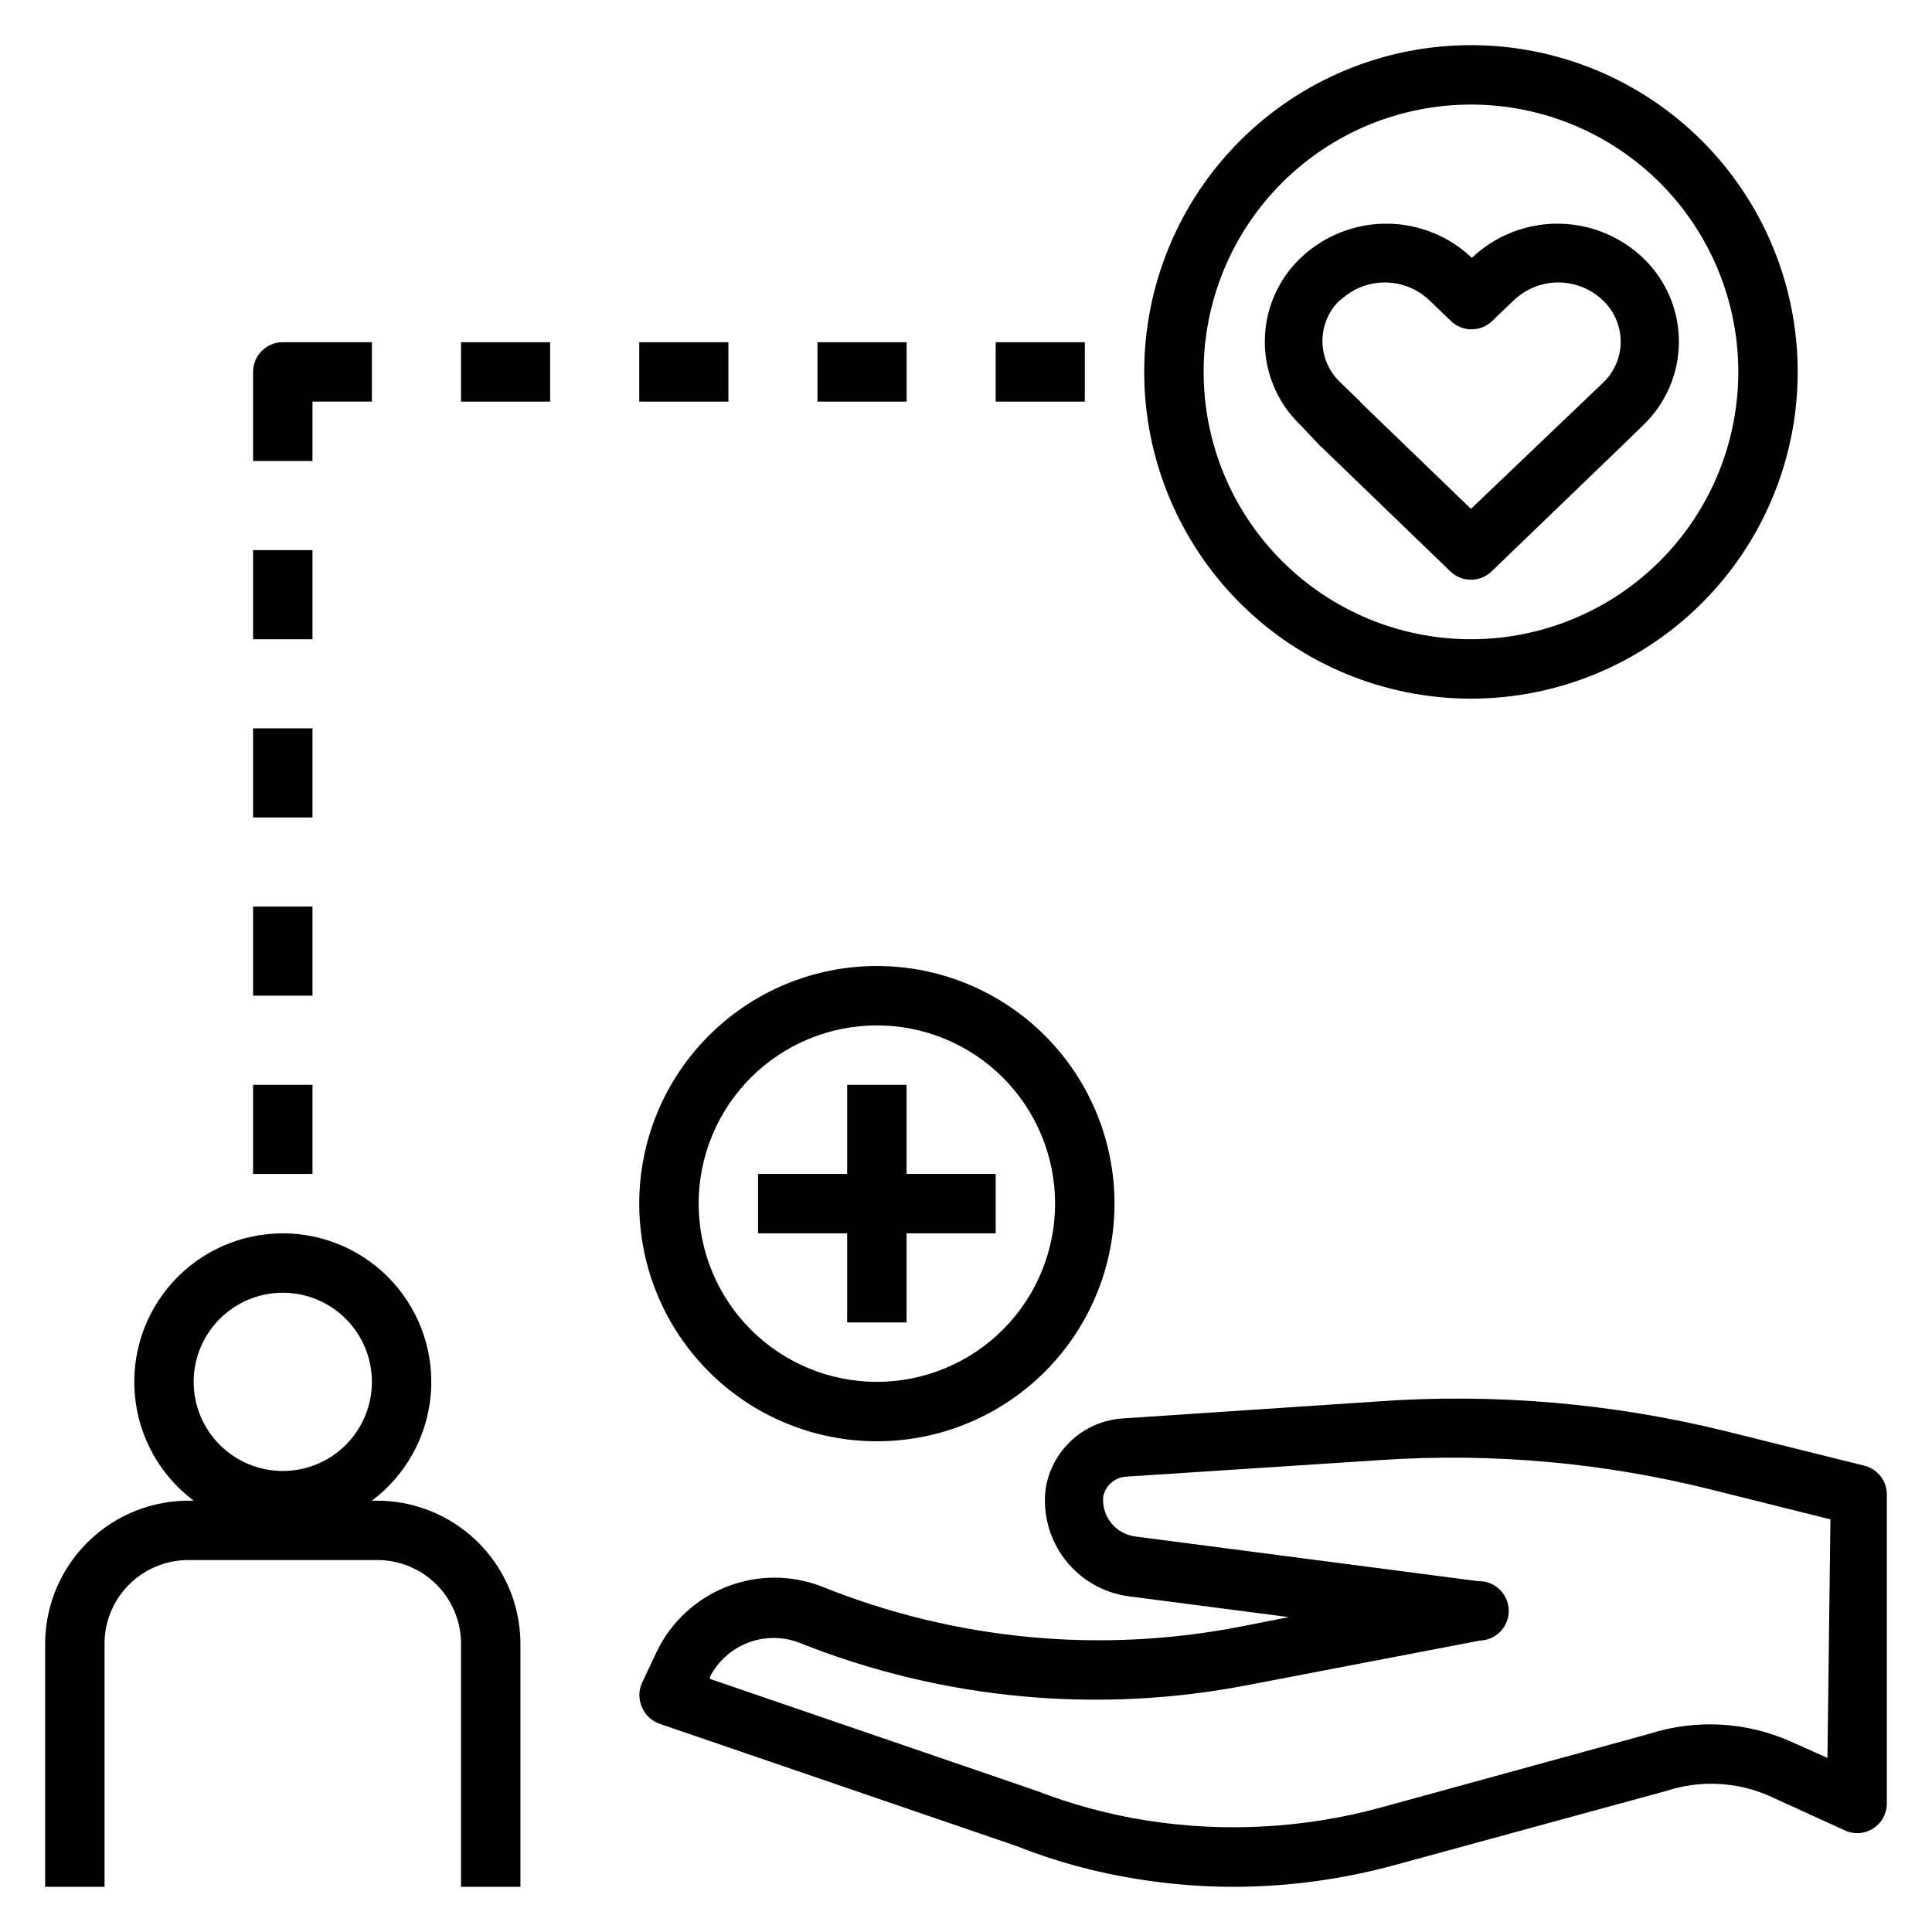
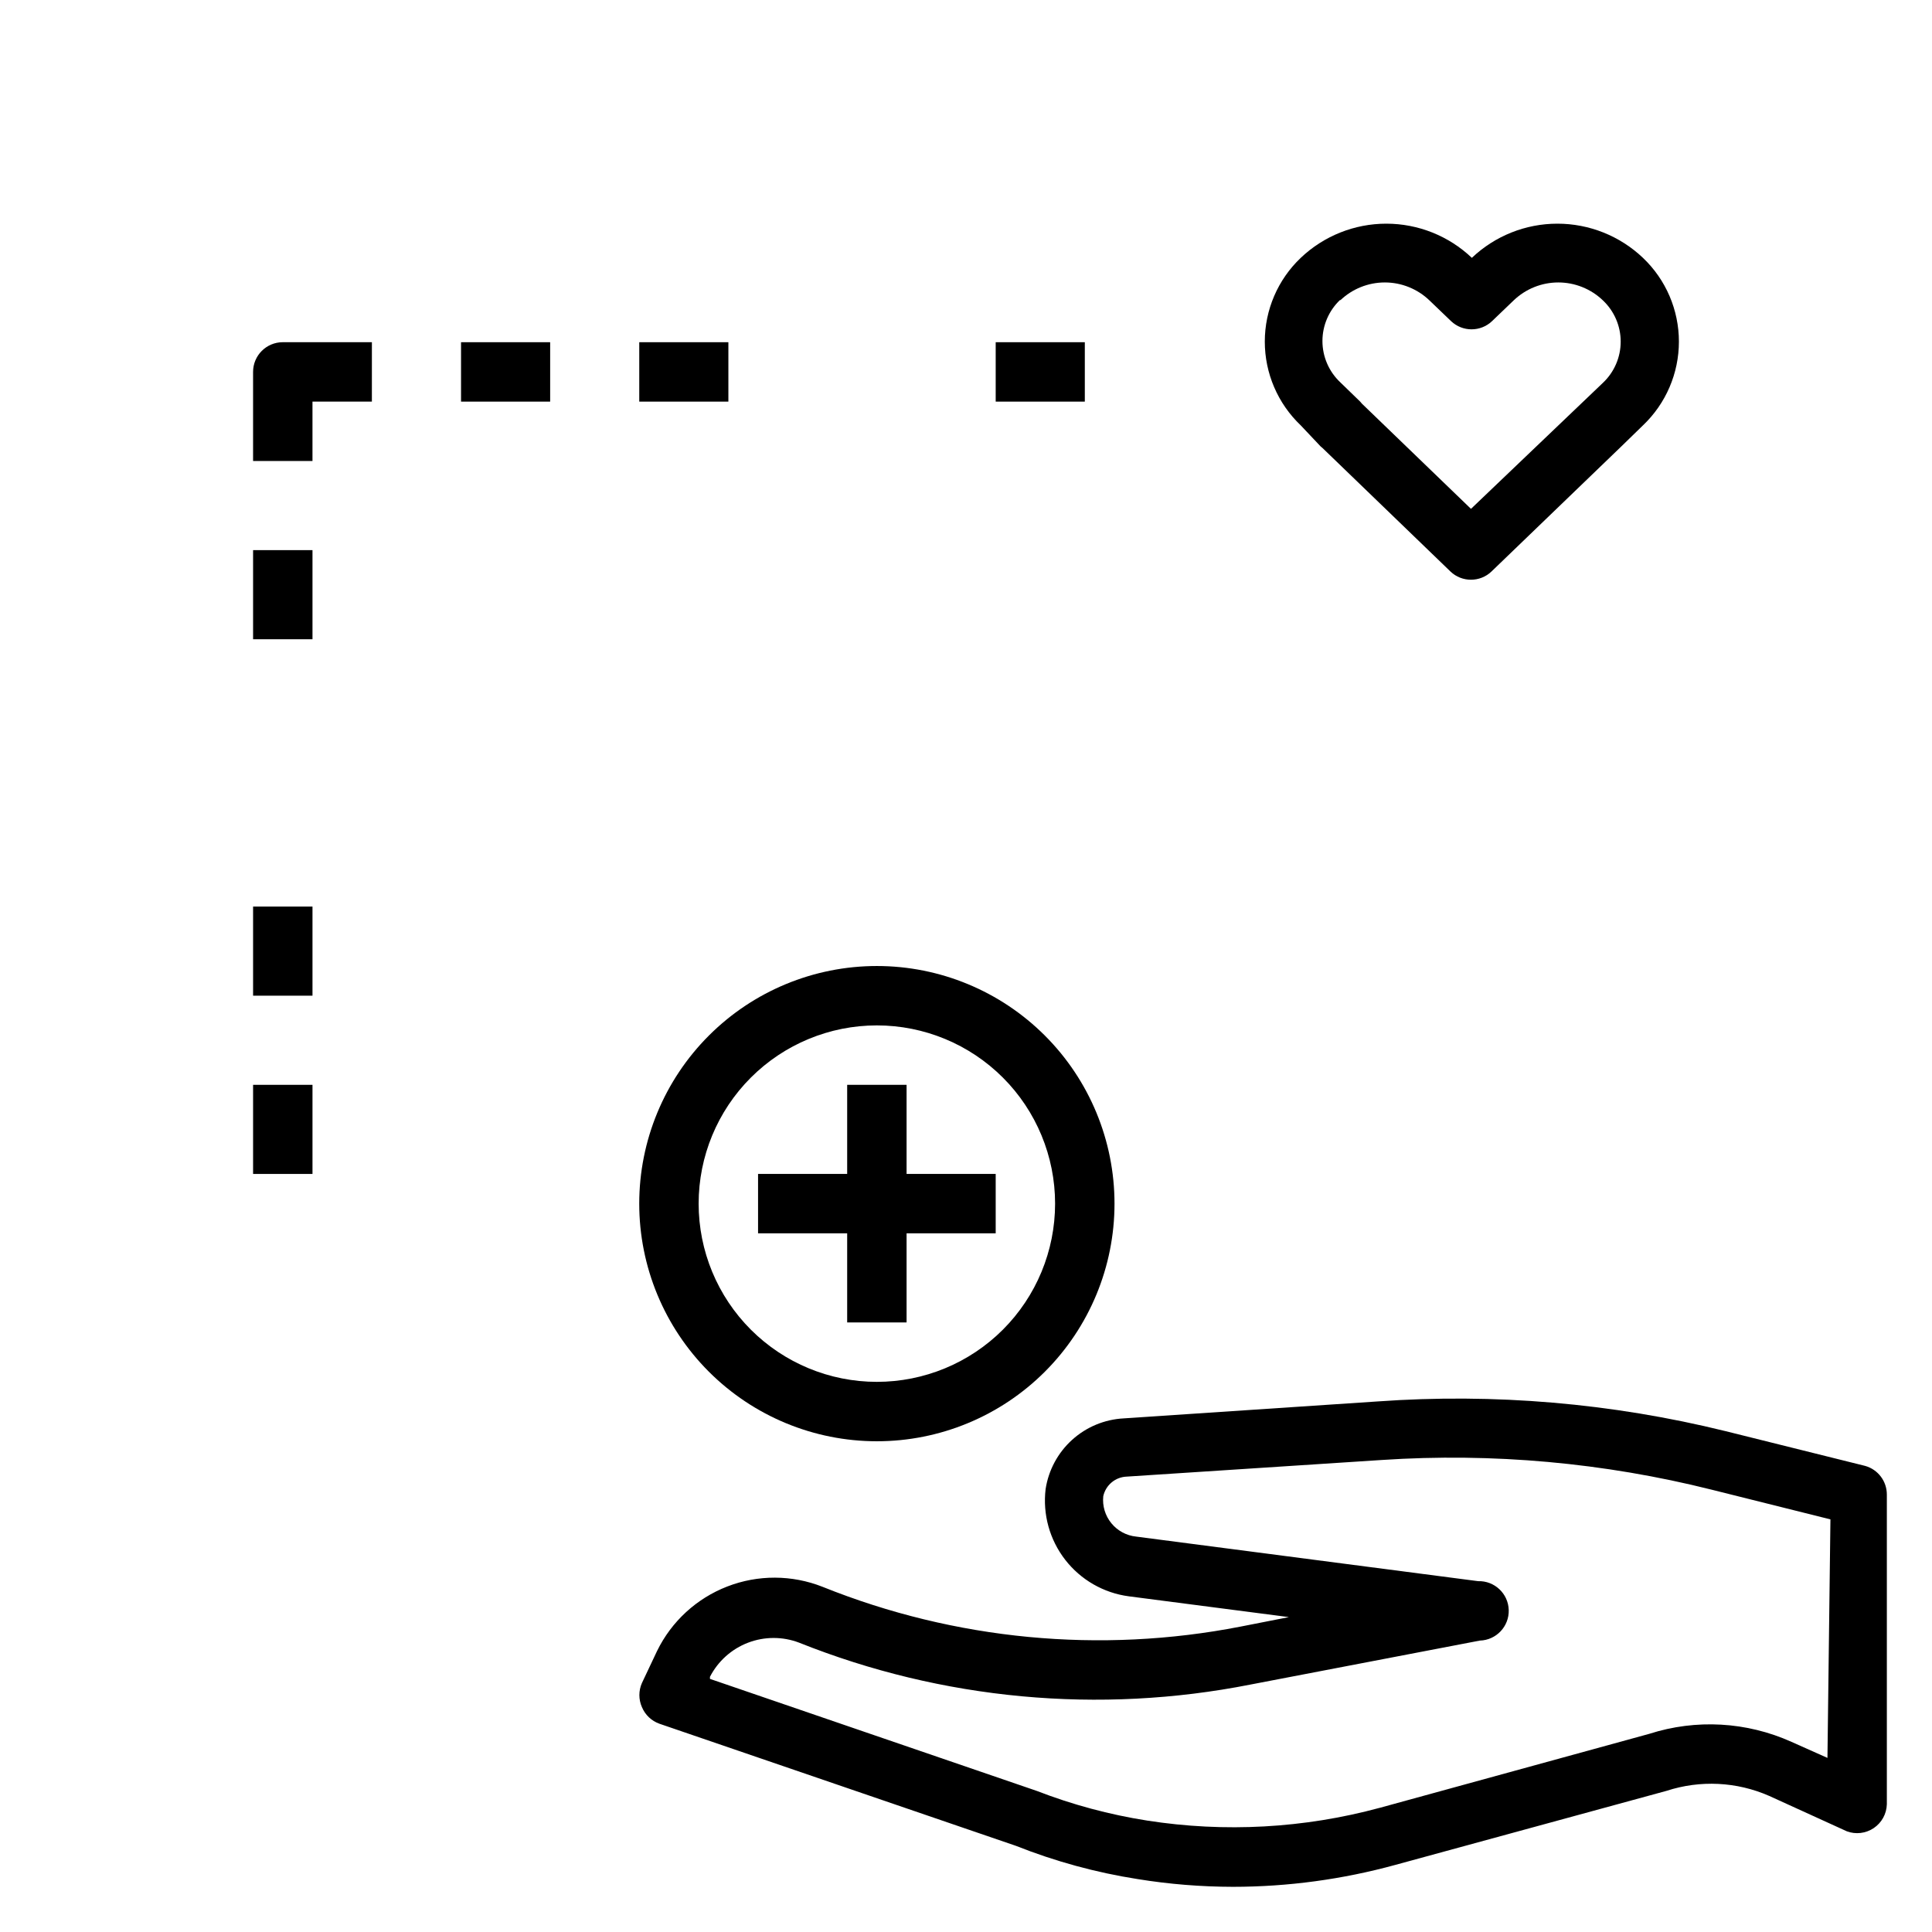
<svg xmlns="http://www.w3.org/2000/svg" fill="#000000" width="800px" height="800px" version="1.1" viewBox="144 144 512 512">
  <g>
    <path d="m376.38 525.95c16.703 0 32.719-6.633 44.531-18.445 11.809-11.809 18.445-27.828 18.445-44.527 0-16.703-6.637-32.723-18.445-44.531-11.812-11.812-27.828-18.445-44.531-18.445-16.703 0-32.723 6.633-44.531 18.445-11.809 11.809-18.445 27.828-18.445 44.531 0 16.699 6.637 32.719 18.445 44.527 11.809 11.812 27.828 18.445 44.531 18.445zm0-110.21c12.527 0 24.539 4.977 33.398 13.836 8.855 8.855 13.832 20.871 13.832 33.398 0 12.523-4.977 24.539-13.832 33.395-8.859 8.859-20.871 13.836-33.398 13.836-12.527 0-24.539-4.977-33.398-13.836-8.859-8.855-13.836-20.871-13.836-33.395 0-12.527 4.977-24.543 13.836-33.398 8.859-8.859 20.871-13.836 33.398-13.836z" />
    <path d="m368.51 494.46h15.742v-23.613h23.617v-15.746h-23.617v-23.613h-15.742v23.613h-23.617v15.746h23.617z" />
    <path d="m493.99 262.32 0.473 0.395 33.93 32.746h-0.004c3.043 2.898 7.824 2.898 10.863 0l34.402-33.141 5.746-5.59c6.082-5.781 9.527-13.805 9.527-22.199 0-8.391-3.445-16.418-9.527-22.199-6.117-5.812-14.234-9.055-22.672-9.055s-16.555 3.242-22.672 9.055c-6.117-5.812-14.23-9.055-22.672-9.055-8.438 0-16.555 3.242-22.672 9.055-6.082 5.781-9.527 13.809-9.527 22.199 0 8.395 3.445 16.418 9.527 22.199zm5.195-38.73c3.176-3.039 7.406-4.738 11.805-4.738 4.402 0 8.633 1.699 11.809 4.738l5.746 5.512c3.043 2.898 7.824 2.898 10.863 0l5.746-5.512h0.004c3.176-3.039 7.406-4.738 11.805-4.738 4.402 0 8.629 1.699 11.809 4.738 3.016 2.84 4.727 6.801 4.727 10.941 0 4.144-1.711 8.102-4.727 10.941l-34.949 33.379-28.891-27.867-0.473-0.551-5.273-5.117c-3.016-2.84-4.727-6.801-4.727-10.941s1.711-8.102 4.727-10.941z" />
-     <path d="m533.82 329.15c22.965 0 44.988-9.121 61.23-25.359 16.238-16.242 25.359-38.266 25.359-61.23s-9.121-44.992-25.359-61.23c-16.242-16.238-38.266-25.363-61.23-25.363-22.969 0-44.992 9.125-61.23 25.363s-25.363 38.266-25.363 61.23 9.125 44.988 25.363 61.23c16.238 16.238 38.262 25.359 61.23 25.359zm0-157.44c18.789 0 36.809 7.465 50.098 20.75 13.285 13.285 20.75 31.309 20.75 50.098 0 18.789-7.465 36.809-20.75 50.098-13.289 13.285-31.309 20.75-50.098 20.75-18.793 0-36.812-7.465-50.098-20.75-13.289-13.289-20.75-31.309-20.75-50.098 0-18.789 7.461-36.812 20.75-50.098 13.285-13.285 31.305-20.75 50.098-20.75z" />
    <path d="m638.29 532.48-37-9.211c-30.152-7.43-61.285-10.086-92.258-7.871l-67.227 4.488c-5.082 0.266-9.914 2.273-13.684 5.688-3.769 3.41-6.25 8.02-7.023 13.047-0.801 6.684 1.062 13.414 5.188 18.734s10.184 8.801 16.855 9.684l42.43 5.512-12.832 2.519c-37.164 7.238-75.629 3.578-110.76-10.551-8.105-3.203-17.125-3.231-25.25-0.078-8.129 3.148-14.77 9.25-18.598 17.082l-4.016 8.5c-0.898 2.031-0.898 4.348 0 6.379 0.855 2.059 2.543 3.664 4.644 4.406l94.465 32.355c10.398 4.129 21.223 7.086 32.277 8.816 8.355 1.352 16.805 2.035 25.27 2.047 14.547-0.008 29.031-1.969 43.059-5.824l71.793-19.602c8.934-2.922 18.633-2.445 27.238 1.336l20.547 9.367-0.004 0.004c2.383 0.891 5.051 0.574 7.16-0.848s3.402-3.773 3.469-6.316v-82.027c0.023-3.551-2.328-6.68-5.746-7.637zm-9.996 77.383-9.523-4.25h-0.004c-11.875-5.348-25.309-6.106-37.707-2.125l-71.398 19.602v-0.004c-20.082 5.438-41.082 6.594-61.637 3.387-10.016-1.57-19.832-4.207-29.285-7.871l-86.594-29.68v-0.551c2.137-4.148 5.723-7.363 10.082-9.035 4.356-1.668 9.176-1.676 13.535-0.016 37.977 15.172 79.535 19.027 119.66 11.098l60.773-11.652-0.004 0.004c4.348-0.133 7.766-3.762 7.637-8.109-0.129-4.348-3.762-7.766-8.109-7.637l-90.605-11.809c-2.578-0.258-4.949-1.531-6.59-3.539-1.641-2.008-2.414-4.586-2.148-7.164 0.645-2.949 3.203-5.086 6.219-5.195l67.621-4.41c29.359-1.941 58.84 0.715 87.379 7.871l31.488 7.871z" />
-     <path d="m171.71 578.93c0.184-5.859 2.68-11.41 6.941-15.438 4.266-4.023 9.945-6.203 15.809-6.055h48.965c5.859-0.148 11.543 2.031 15.805 6.055 4.262 4.027 6.758 9.578 6.945 15.438v65.102h15.742v-65.102c-0.207-10.031-4.367-19.57-11.578-26.543-7.211-6.977-16.887-10.82-26.914-10.691h-0.867c8.867-6.652 14.52-16.734 15.566-27.77 1.047-11.039-2.606-22.004-10.066-30.203-7.461-8.199-18.031-12.875-29.117-12.875-11.086 0-21.656 4.676-29.117 12.875-7.457 8.199-11.113 19.164-10.066 30.203 1.047 11.035 6.699 21.117 15.566 27.77h-0.863c-10.031-0.129-19.707 3.715-26.918 10.691-7.207 6.973-11.371 16.512-11.578 26.543v65.102h15.746zm23.613-68.723c0-6.262 2.488-12.27 6.918-16.699 4.43-4.43 10.438-6.918 16.699-6.918 6.266 0 12.27 2.488 16.699 6.918 4.43 4.43 6.918 10.438 6.918 16.699s-2.488 12.27-6.918 16.699-10.434 6.918-16.699 6.918c-6.262 0-12.27-2.488-16.699-6.918-4.43-4.43-6.918-10.438-6.918-16.699z" />
-     <path d="m211.07 384.25h15.742v23.617h-15.742z" />
-     <path d="m211.07 337.02h15.742v23.617h-15.742z" />
+     <path d="m211.07 384.25h15.742v23.617h-15.742" />
    <path d="m211.07 289.79h15.742v23.617h-15.742z" />
-     <path d="m360.64 234.69h23.617v15.742h-23.617z" />
    <path d="m407.87 234.69h23.617v15.742h-23.617z" />
    <path d="m226.81 250.43h15.742l0.004-15.742h-23.617c-4.348 0-7.871 3.523-7.871 7.871v23.617h15.742z" />
    <path d="m266.18 234.69h23.617v15.742h-23.617z" />
    <path d="m313.41 234.69h23.617v15.742h-23.617z" />
    <path d="m211.07 431.49h15.742v23.617h-15.742z" />
  </g>
</svg>